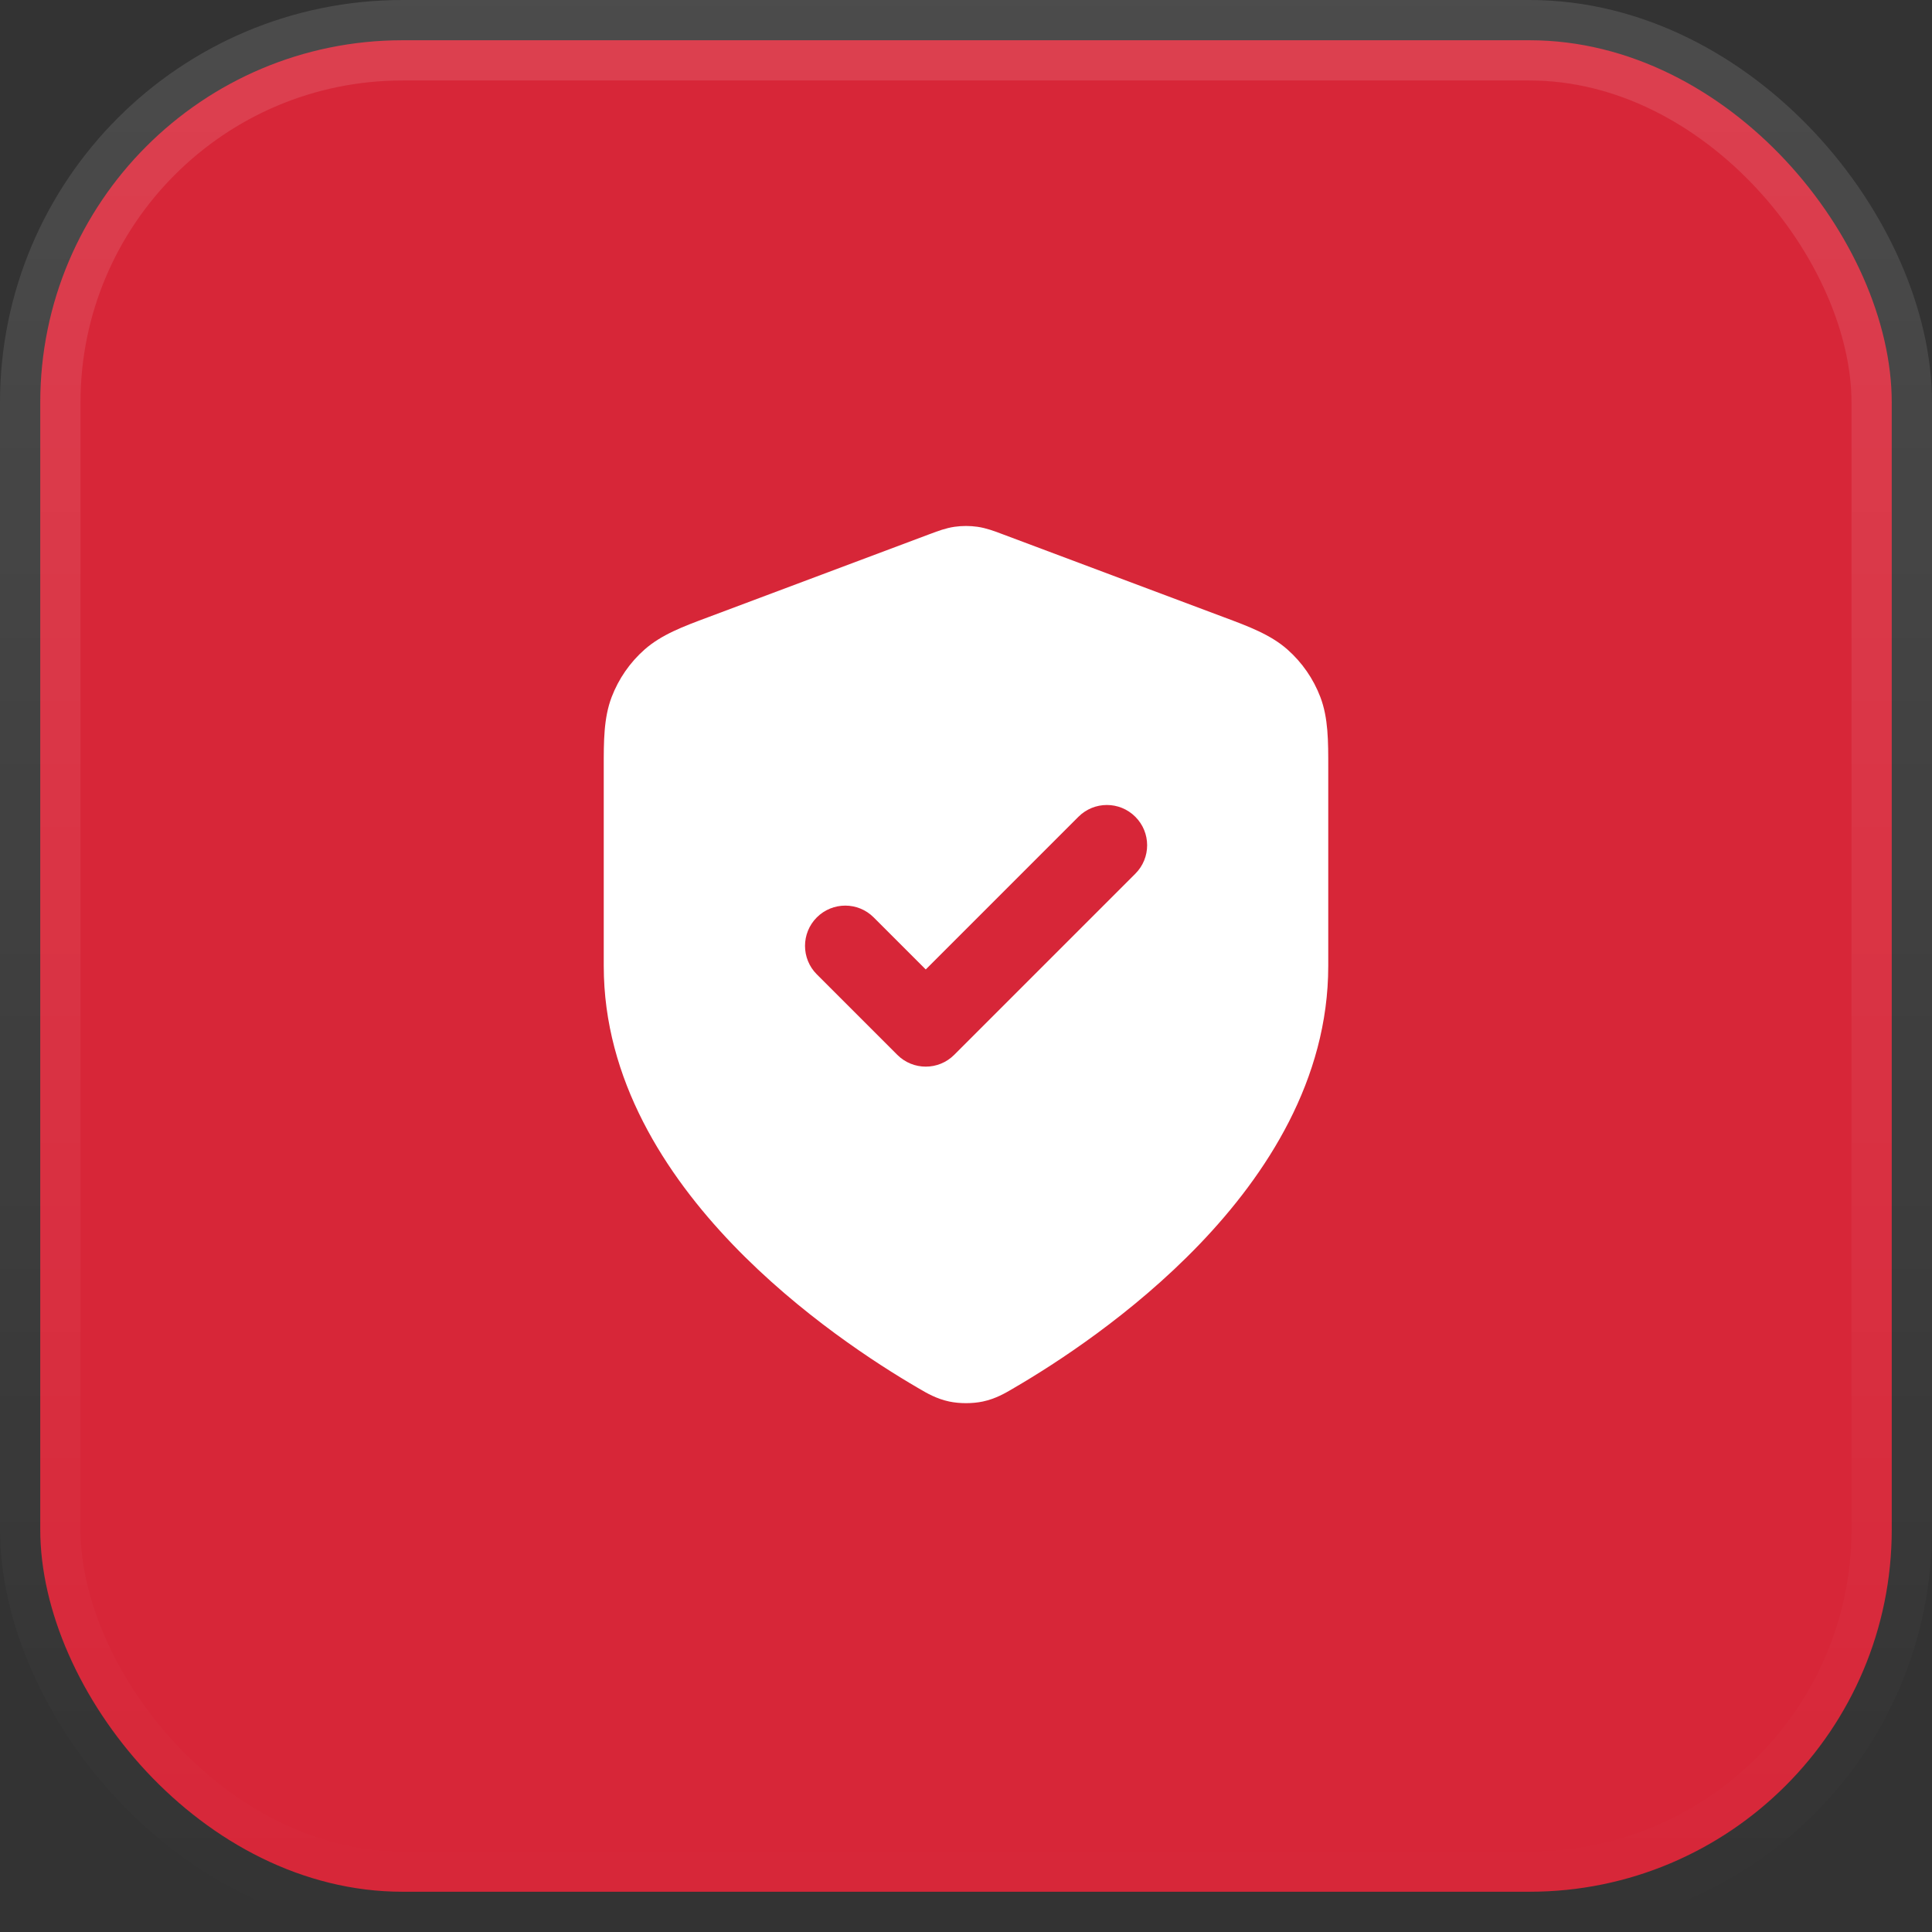
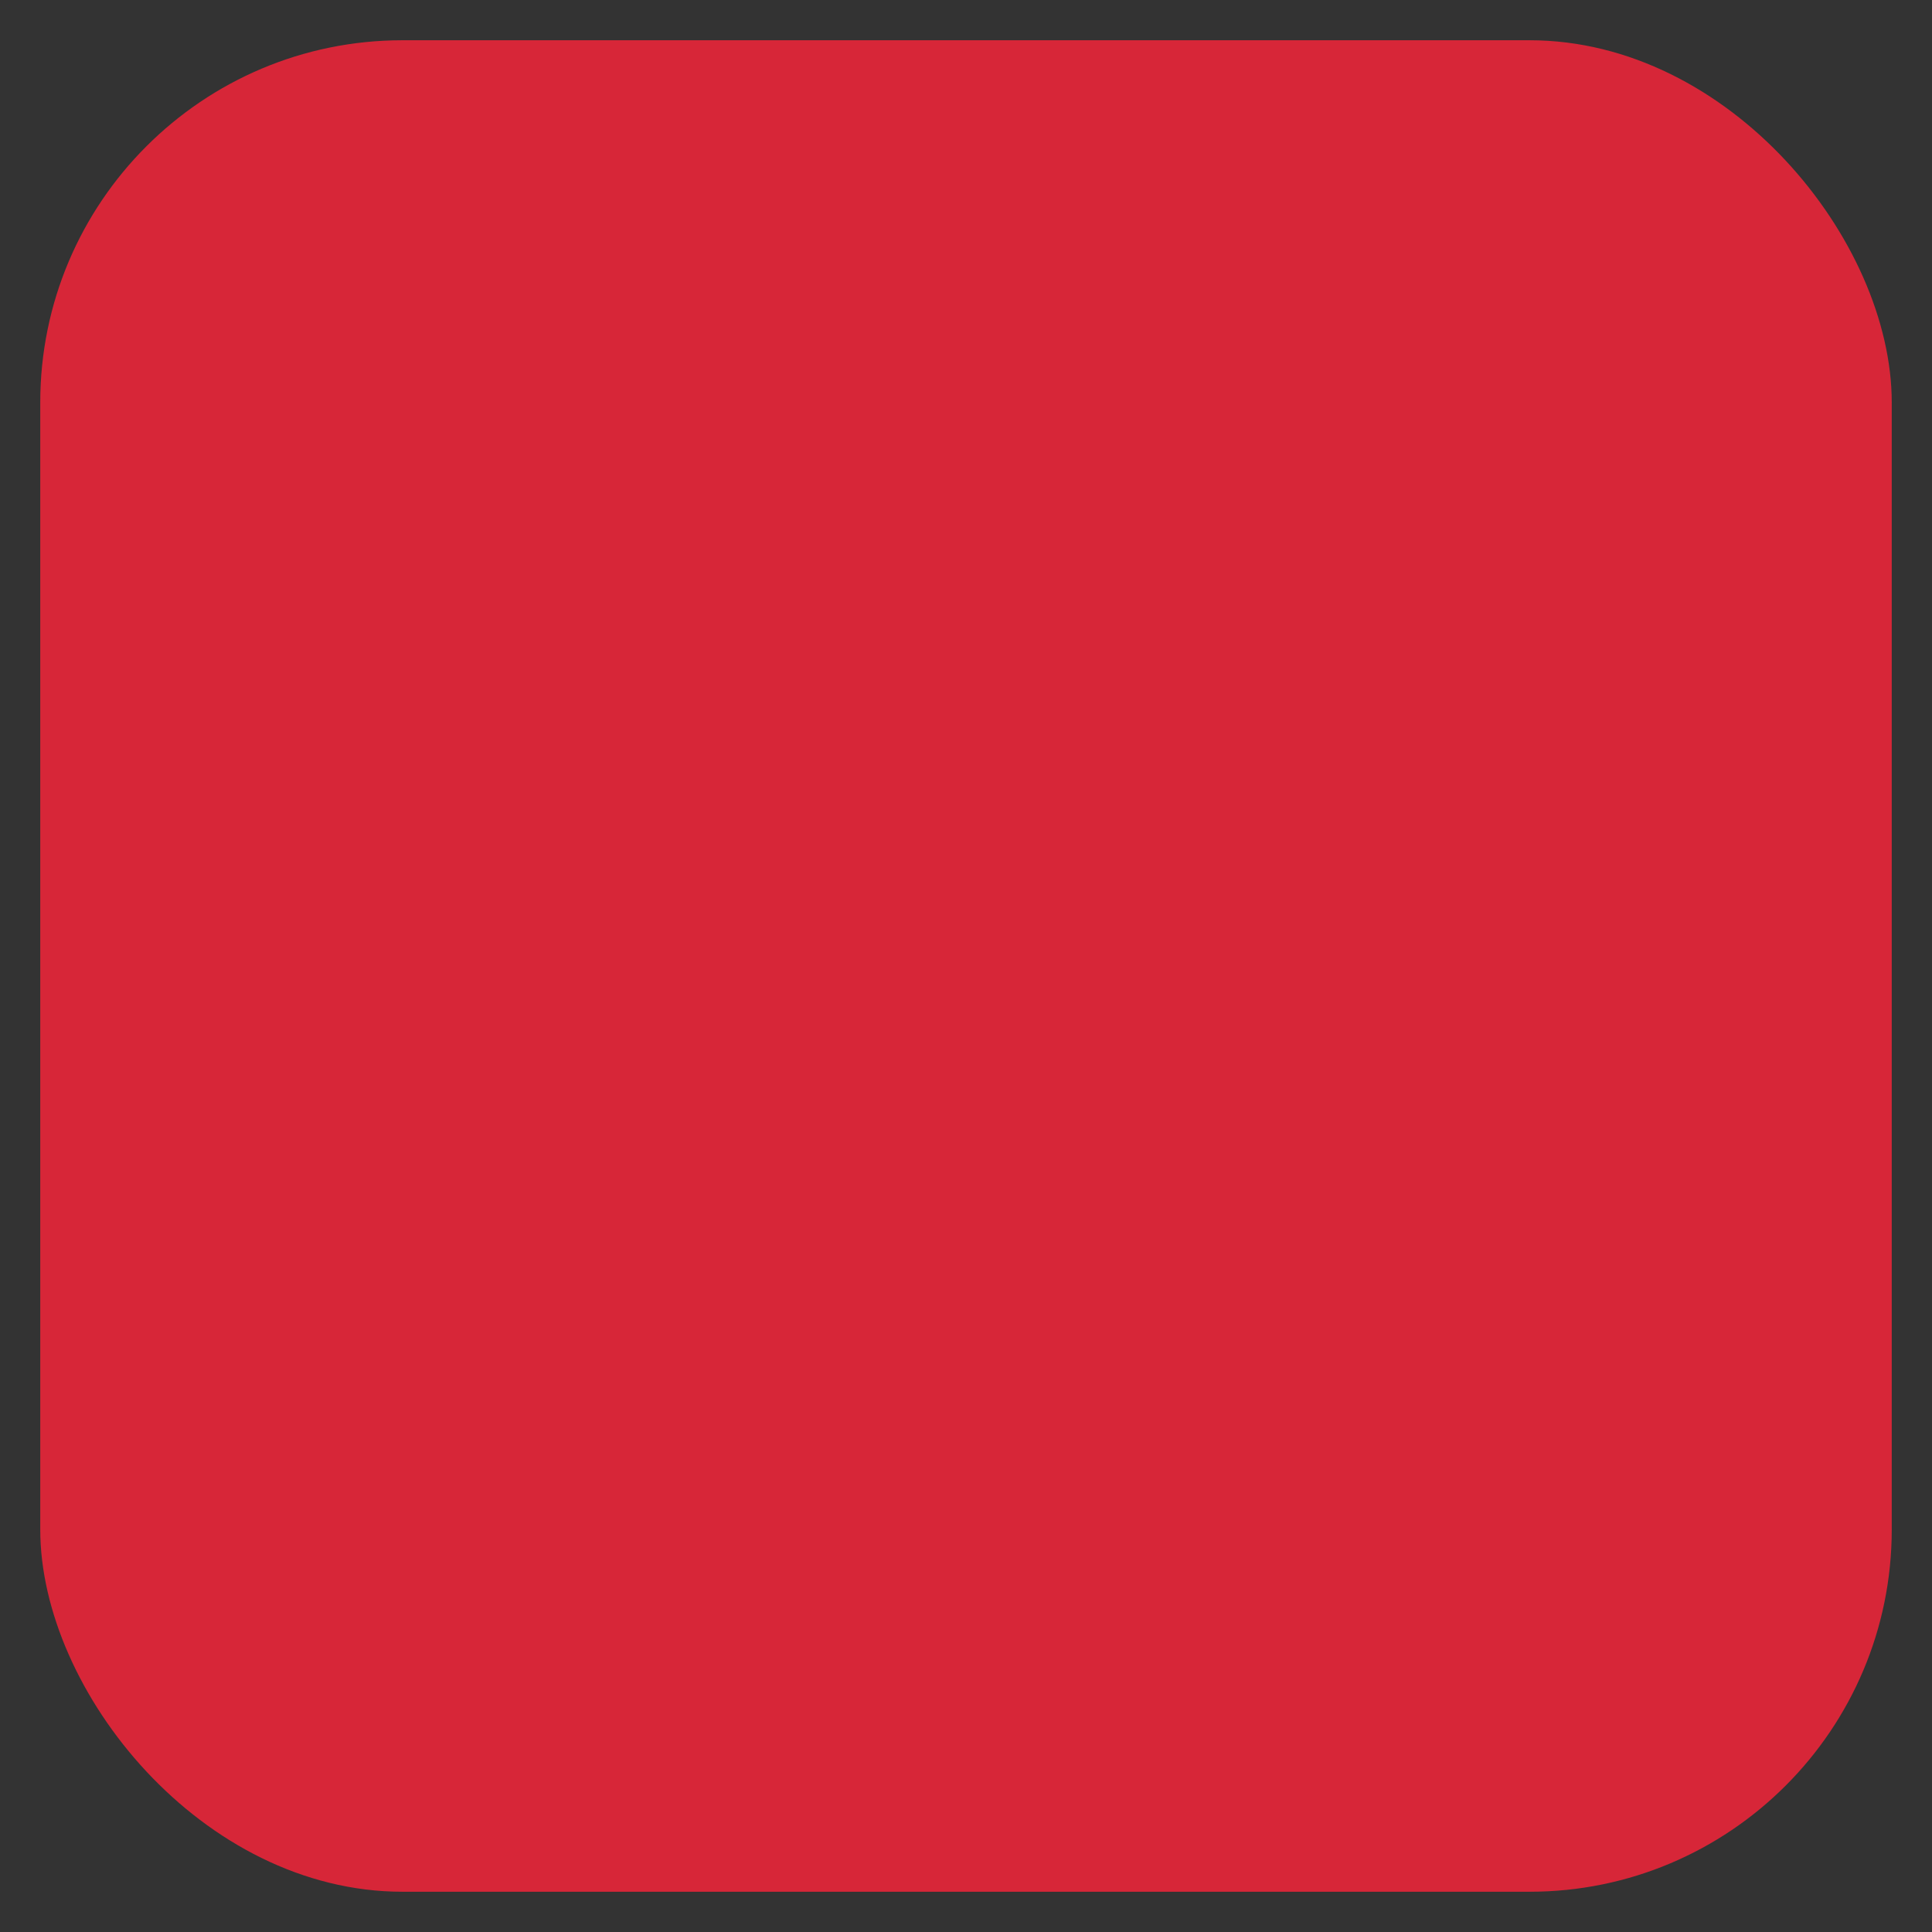
<svg xmlns="http://www.w3.org/2000/svg" width="48" height="48" viewBox="0 0 48 48" fill="none">
  <rect x="0" y="0" width="48" height="48" fill="#333333" stroke="none" />
  <rect x="1" y="1" width="46" height="46" rx="9" fill="#D72638" />
-   <rect x="1" y="1" width="46" height="46" rx="9" stroke="url(#paint0_linear_12932_3012)" stroke-width="2" />
-   <path fill-rule="evenodd" clip-rule="evenodd" d="M23.714 13.088C23.904 13.061 24.097 13.061 24.286 13.088C24.505 13.12 24.708 13.197 24.87 13.258L24.913 13.274L30.406 15.334C31.023 15.564 31.566 15.767 31.984 16.135C32.349 16.457 32.631 16.864 32.804 17.319C33.002 17.839 33.001 18.419 33 19.078L33 24C33 26.826 31.463 29.183 29.801 30.914C28.128 32.657 26.214 33.888 25.202 34.478L25.161 34.502C24.977 34.611 24.737 34.752 24.42 34.82C24.16 34.875 23.84 34.875 23.581 34.82C23.264 34.752 23.024 34.611 22.839 34.502L22.798 34.478C21.786 33.888 19.872 32.657 18.199 30.914C16.538 29.183 15 26.826 15 24L15 19.078C14.999 18.419 14.998 17.839 15.196 17.319C15.37 16.864 15.651 16.457 16.017 16.135C16.435 15.767 16.977 15.564 17.595 15.334L23.087 13.274L23.131 13.258C23.292 13.197 23.496 13.12 23.714 13.088ZM28.207 21.707C28.598 21.317 28.598 20.683 28.207 20.293C27.817 19.902 27.184 19.902 26.793 20.293L23 24.086L21.707 22.793C21.317 22.402 20.684 22.402 20.293 22.793C19.903 23.183 19.903 23.817 20.293 24.207L22.293 26.207C22.684 26.598 23.317 26.598 23.707 26.207L28.207 21.707Z" fill="white" />
  <defs>
    <linearGradient id="paint0_linear_12932_3012" x1="24" y1="0" x2="24" y2="48" gradientUnits="userSpaceOnUse">
      <stop stop-color="white" stop-opacity="0.12" />
      <stop offset="1" stop-color="white" stop-opacity="0" />
    </linearGradient>
  </defs>
</svg>